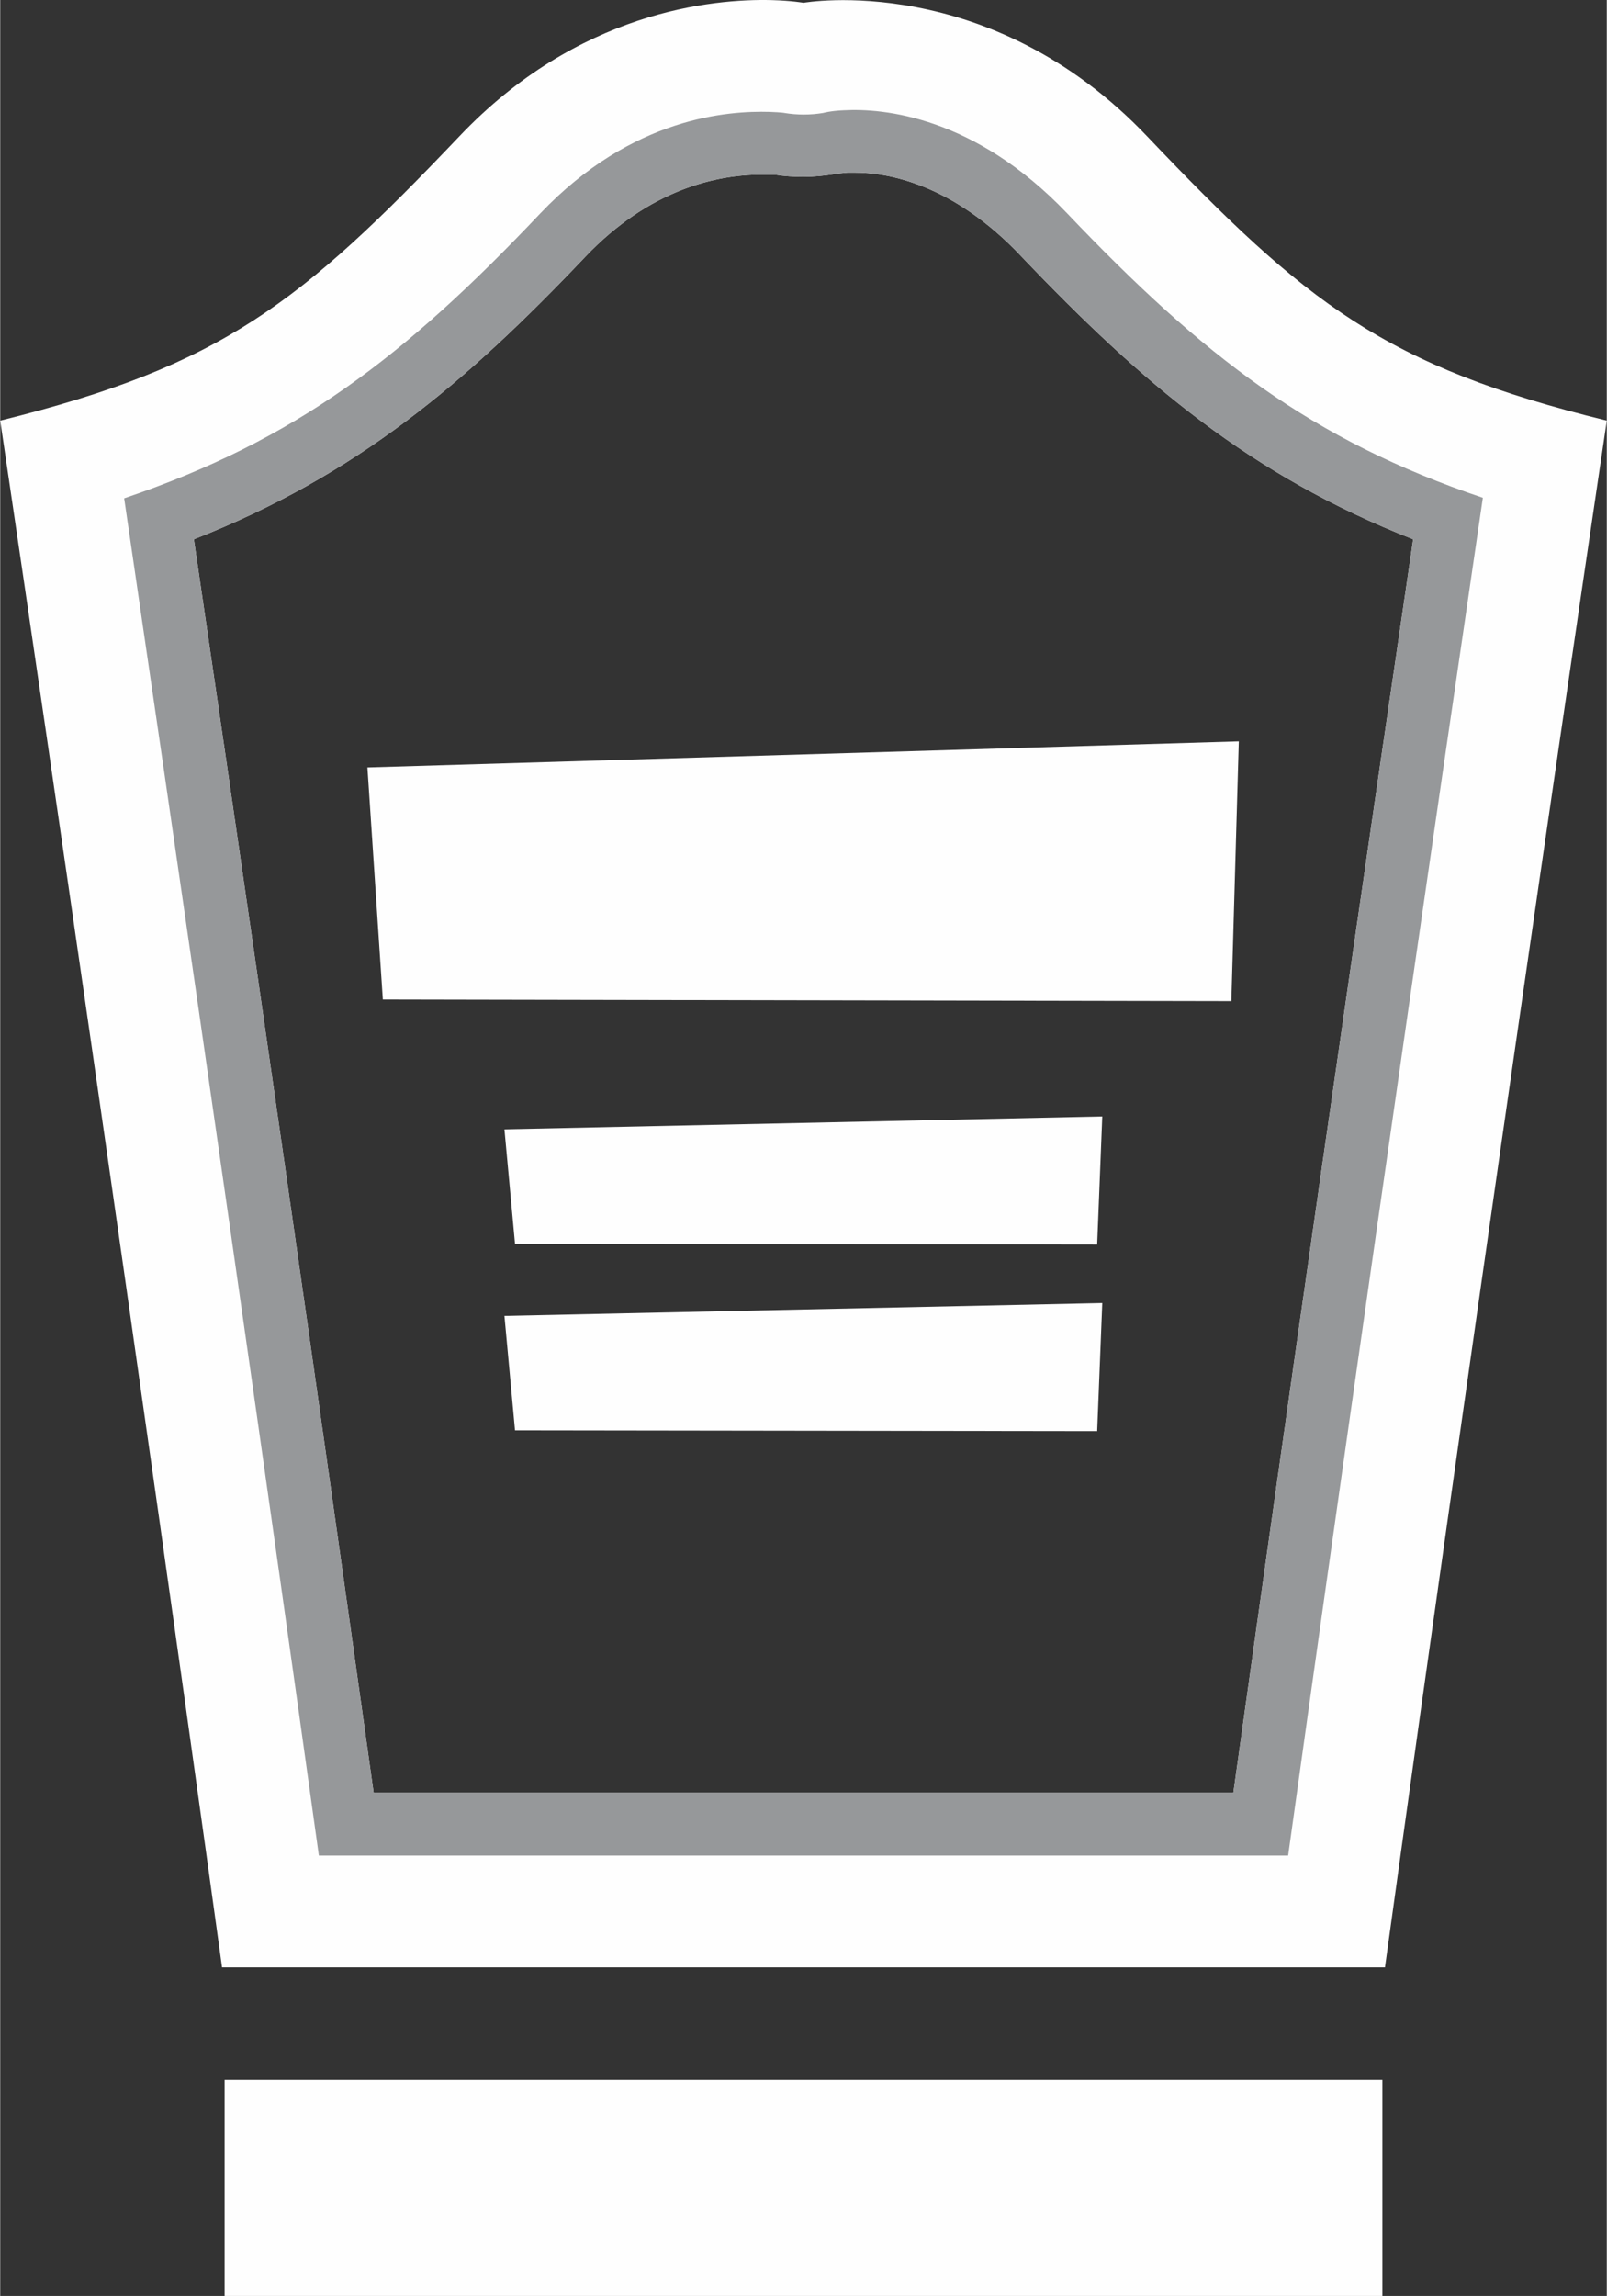
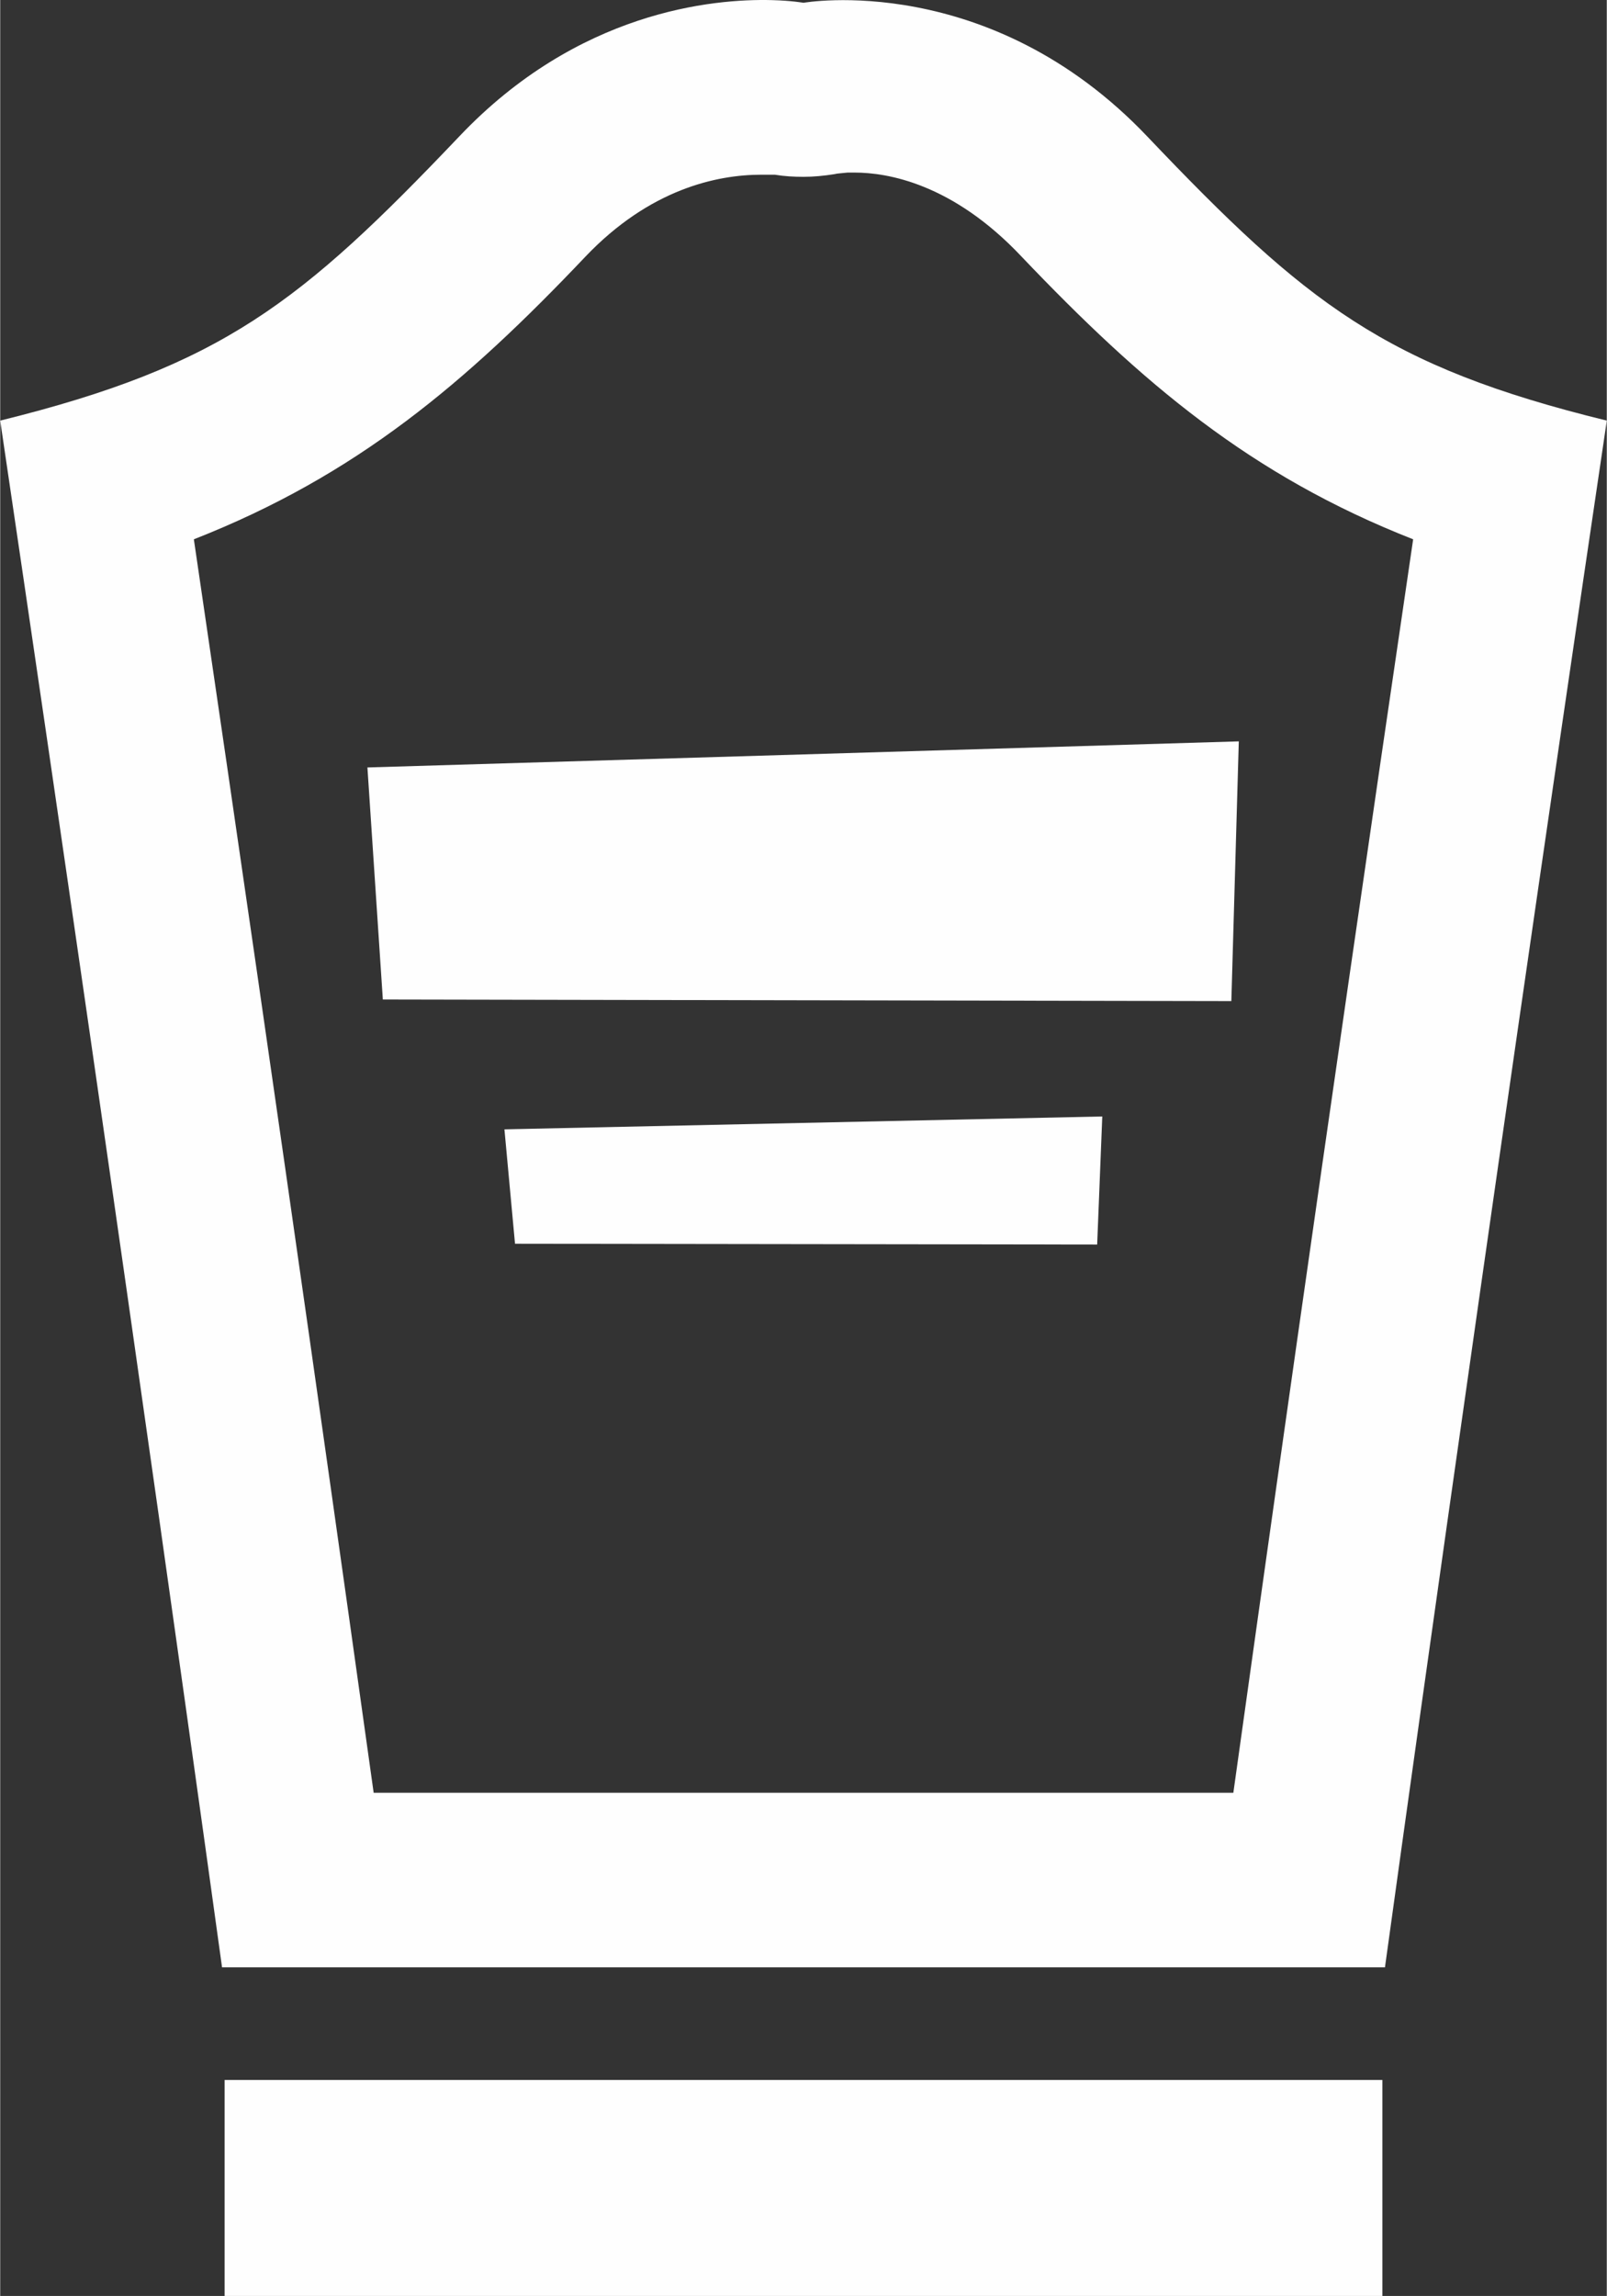
<svg xmlns="http://www.w3.org/2000/svg" xml:space="preserve" width="944px" height="1348px" style="shape-rendering:geometricPrecision; text-rendering:geometricPrecision; image-rendering:optimizeQuality; fill-rule:evenodd; clip-rule:evenodd" viewBox="0 0 9547793 13637491">
  <rect x="0" y="0" width="9547793" height="13637491" fill="#333333" stroke="none" />
  <defs>
    <style type="text/css">  .fil1 {fill:#96989A} .fil0 {fill:#FEFEFE}  </style>
  </defs>
  <g id="Layer_x0020_1">
    <path id="path478" class="fil0" d="M4587377 717c-354087,-9488 -1153957,66389 -1858976,809346 -942136,989562 -1410049,1362624 -2728402,1688259 761932,5143786 1318352,9187373 1318352,9187373l3455550 0 3455538 0c0,0 556432,-4043587 1318352,-9187373 -1318352,-322481 -1786266,-695531 -2728378,-1685093 -942136,-992716 -2045513,-796704 -2045513,-796704 0,0 -69556,-12642 -186525,-15809zm-2367982 10648003c-135945,-970587 -521648,-3730582 -1068593,-7445378 967432,-379383 1615537,-929494 2326877,-1678772 382549,-401512 780895,-486877 1046463,-486877l34772 0c22130,0 34772,0 44259,0 56913,9488 113815,12642 170728,12642 60068,0 123302,-6321 183370,-15809l15809 -3167c3167,0 25296,-3167 63234,-6321 12642,0 25296,0 41105,0 192858,0 581716,63234 992716,499519 714506,749278 1359445,1299389 2326865,1678772 -546945,3714785 -932648,6471625 -1068593,7445378l-5109014 12z" />
-     <path id="path479" class="fil1" d="M5014174 655155c-79043,3167 -123302,15809 -123302,15809 -75877,12642 -154920,12642 -230796,0 0,0 -9488,-3167 -88519,-6321 -237117,-6321 -812512,25296 -1362612,603846 -809346,853617 -1454297,1346815 -2472309,1691414 644951,4385020 1097056,7628749 1157124,8061879l2880143 0 2880131 0c60068,-433130 512173,-3676847 1157124,-8065033 -1014846,-341445 -1659797,-837809 -2472297,-1691414 -550111,-575407 -1090723,-622833 -1324685,-610179l0 0zm-2794779 9993564c-135945,-970587 -521648,-3730582 -1068593,-7445378 967432,-379383 1615537,-929494 2326877,-1678772 382549,-401512 780895,-486877 1046463,-486877l34772 0c22130,0 34772,0 44259,0 56913,9488 113815,12642 170728,12642 60068,0 123302,-6321 183370,-15809l15809 -3167c3167,0 25296,-3167 63234,-6321 12642,0 25296,0 41105,0 192858,0 581716,63234 992716,499519 714506,749278 1359445,1299389 2326865,1678772 -546945,3714785 -932648,6471625 -1068593,7445378l-5109014 12z" />
    <polygon id="path454-2" class="fil0" points="2182270,4558508 2273955,5936929 7316568,5946416 7360827,4403589 " />
    <polygon id="path480" class="fil0" points="2996539,6708002 3059438,7387665 6519135,7392337 6549497,6631611 " />
-     <polygon id="path484" class="fil0" points="2996539,7816301 3059438,8495976 6519135,8500648 6549497,7739911 " />
    <rect class="fil0" x="1333635" y="12354688" width="6880510" height="1282804" />
  </g>
</svg>